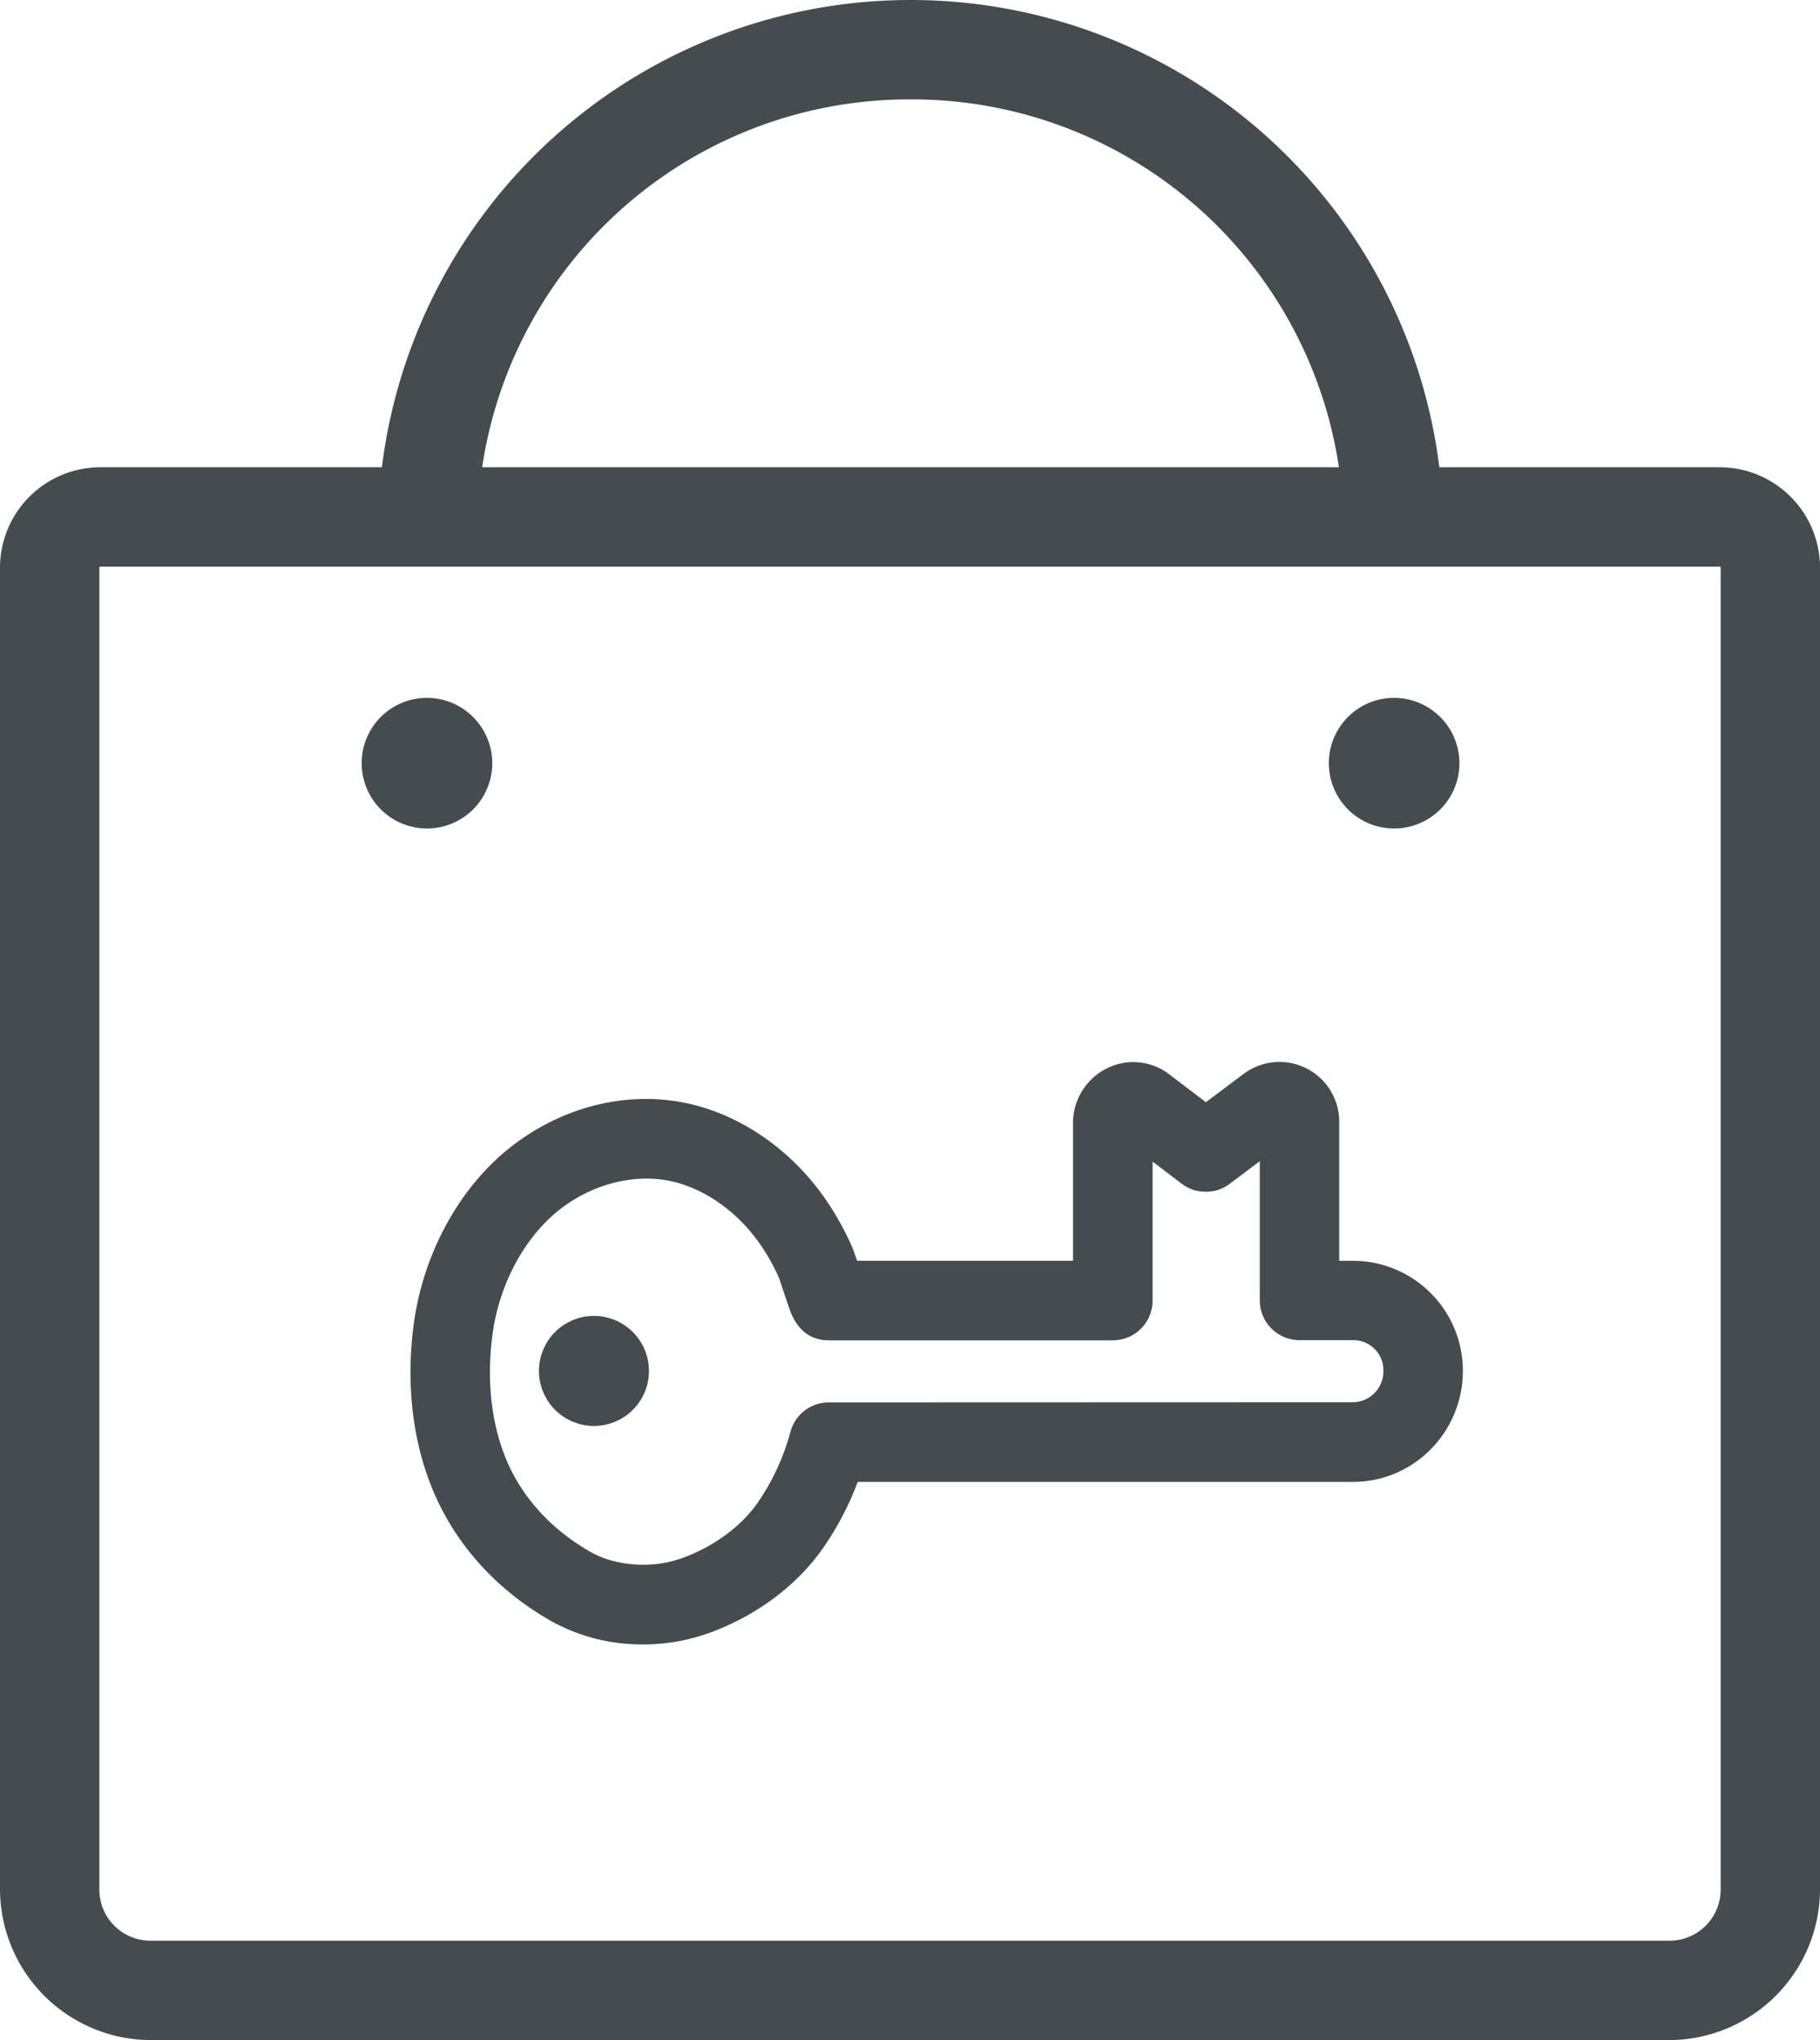
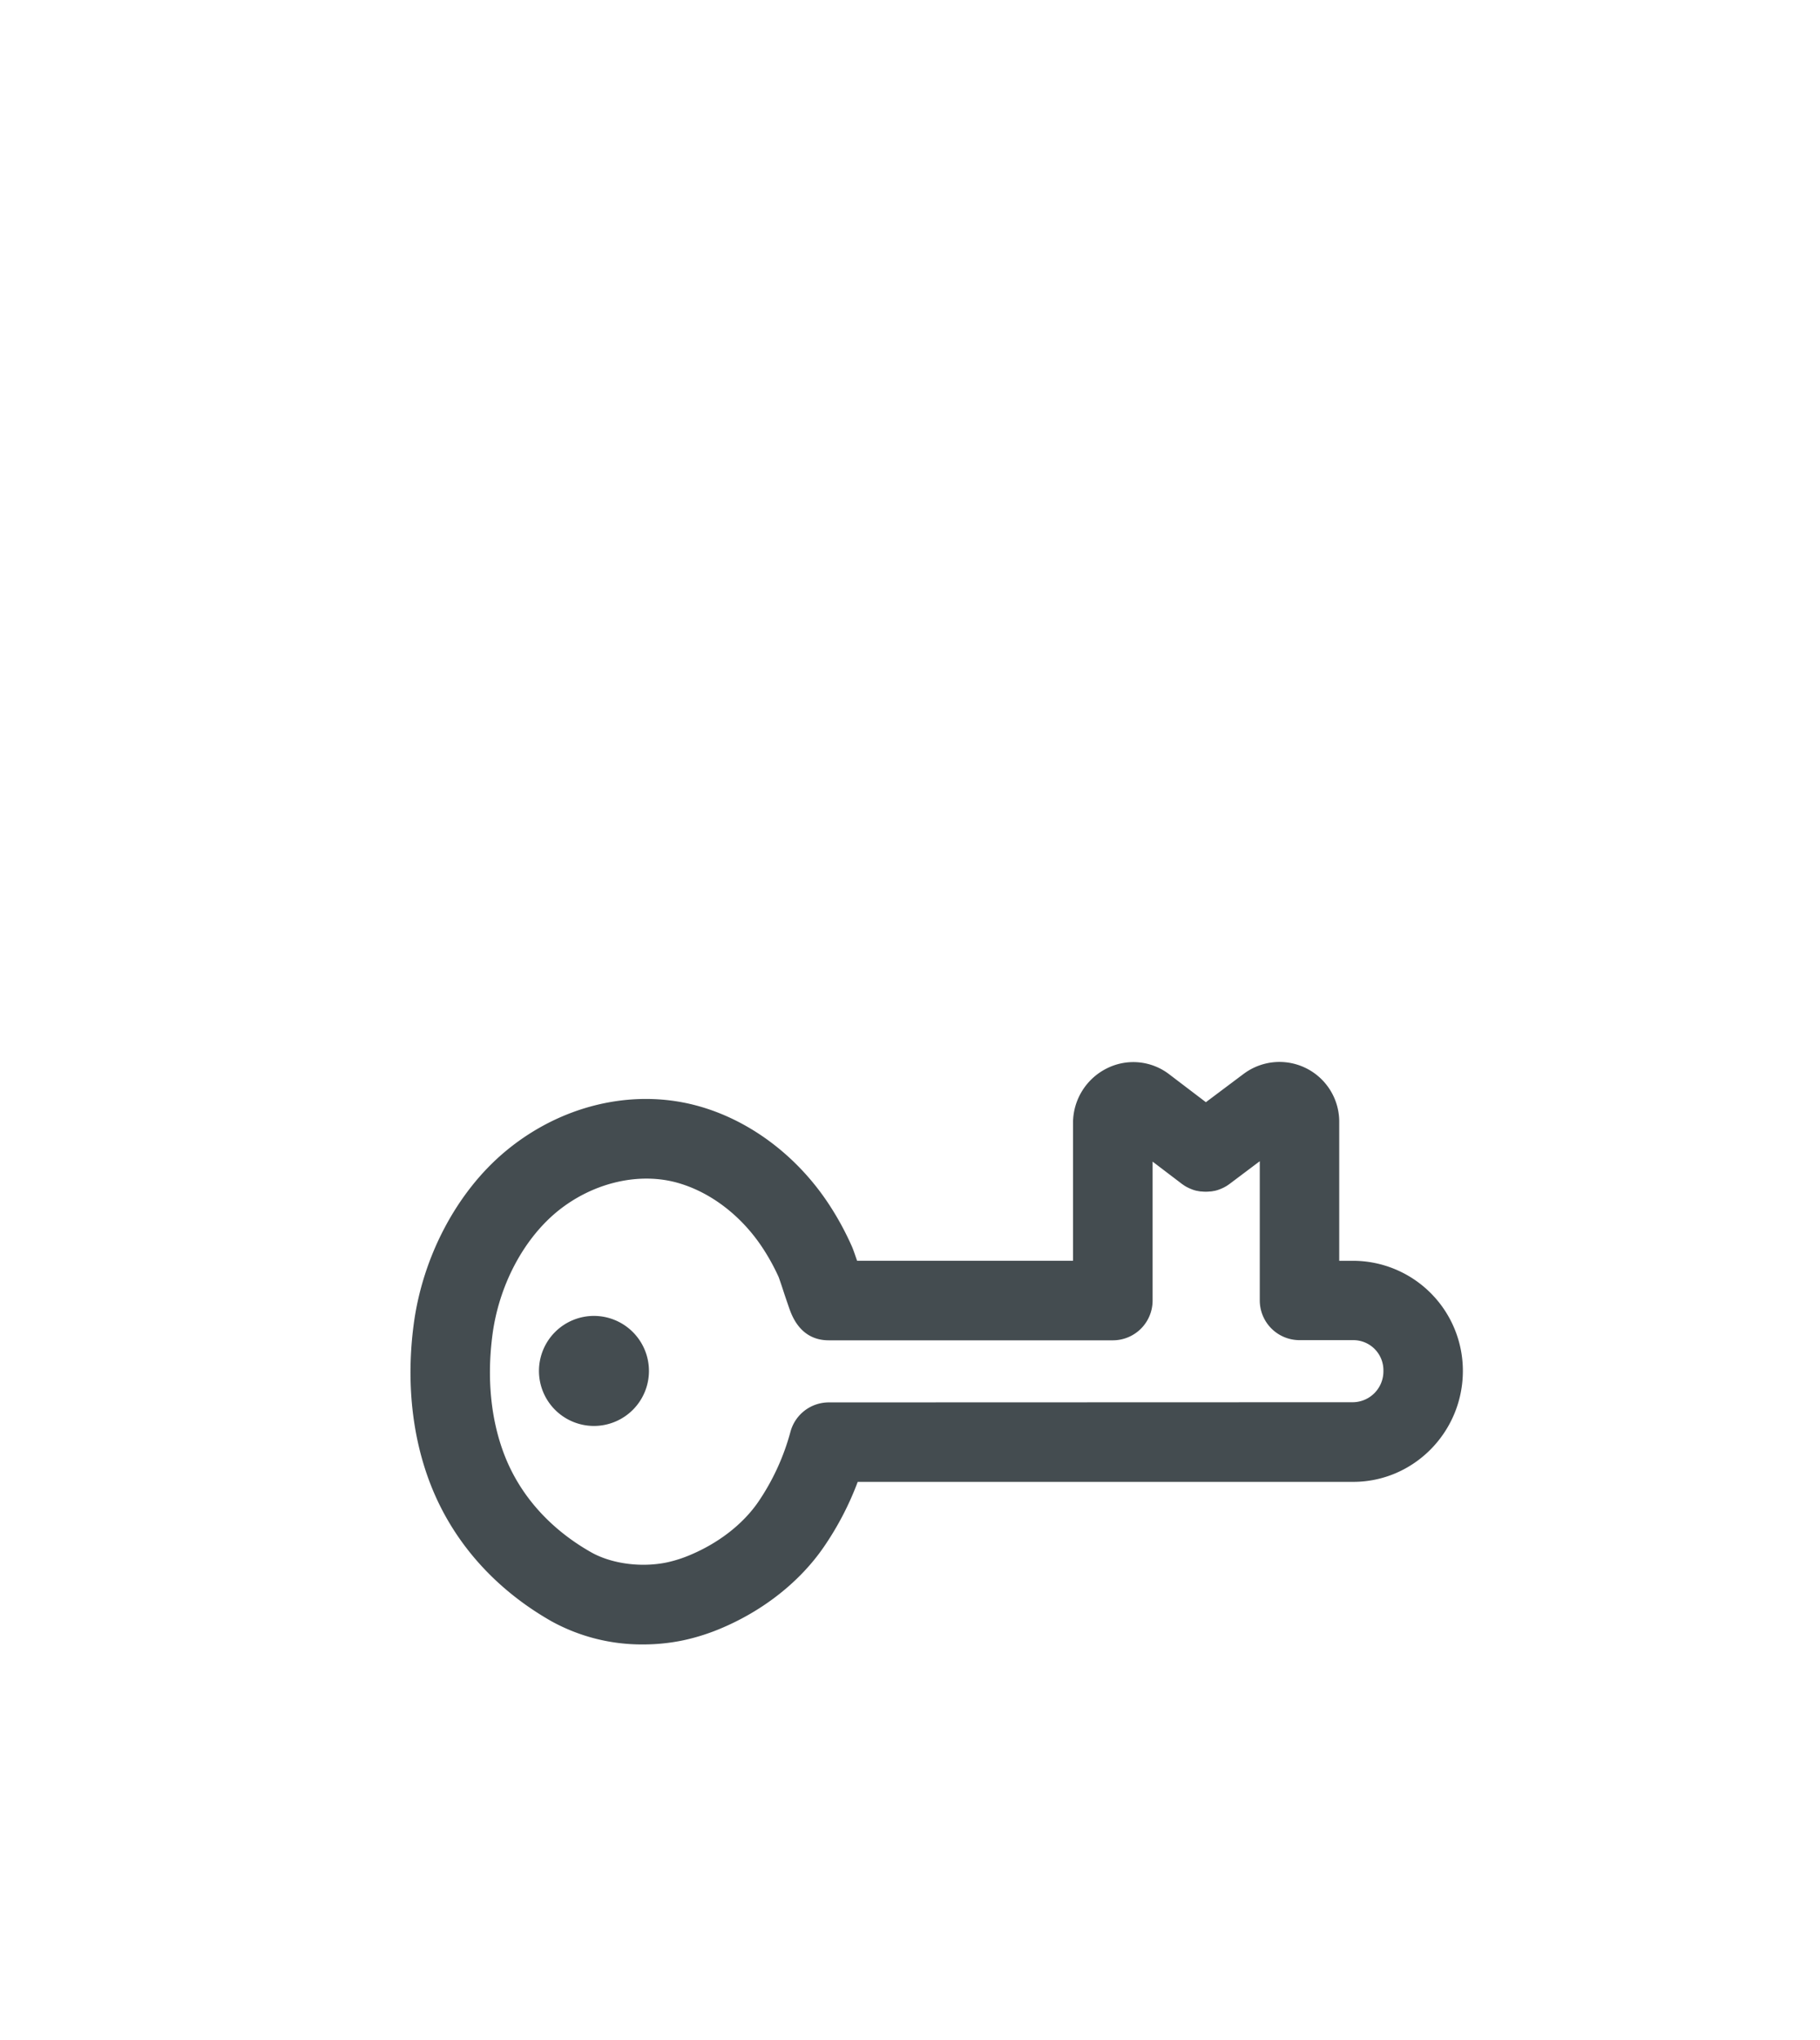
<svg xmlns="http://www.w3.org/2000/svg" viewBox="0 0 641.09 718.31">
  <defs>
    <style>.cls-1{fill:#444c50;}.cls-2{fill:#444c50;}</style>
  </defs>
  <title>Asset 2</title>
  <g id="Layer_2" data-name="Layer 2">
    <g id="Layer_1-2" data-name="Layer 1">
-       <path class="cls-1" d="M605.75,164.52H507A187.64,187.64,0,0,0,320.75,0h0A187.64,187.64,0,0,0,134.52,164.52H35.35A35.39,35.39,0,0,0,0,199.87V665.11a53.26,53.26,0,0,0,53.2,53.2h534.7a53.26,53.26,0,0,0,53.2-53.2V199.87A35.39,35.39,0,0,0,605.75,164.52ZM320.73,35h0a152,152,0,0,1,150.9,129.52H169.84A152,152,0,0,1,320.73,35ZM587.89,683.31H53.2A18,18,0,0,1,35,665.11V199.87c0-.3,0-.35.35-.35h570.4c.3,0,.35,0,.35.35V665.11A18,18,0,0,1,587.89,683.31Z" />
-       <path class="cls-1" d="M150.4,245.71a23,23,0,1,0,23,23A23.06,23.06,0,0,0,150.4,245.71Z" />
-       <path class="cls-1" d="M491.08,245.71a23,23,0,1,0,23,23A23.06,23.06,0,0,0,491.08,245.71Z" />
      <path class="cls-2" d="M476.66,443.92h-4.92V395.15a21.05,21.05,0,0,0-33.72-17l-.09.06-13.16,9.87-12.91-9.82h0a20.76,20.76,0,0,0-21.89-2.13,21.49,21.49,0,0,0-12,19v48.77H301.9c-1.26-3.67-1.6-4.59-2-5.42a102.7,102.7,0,0,0-7.52-13.85C281,407,263.8,394.13,245.1,389.2c-22.76-6-47.91.12-67.26,16.35-16.91,14.18-28.91,36.82-32.09,60.57-2.67,19.94-.69,39.35,5.75,56.11,7.81,20.34,22.62,37.17,42.82,48.65A66,66,0,0,0,226.56,579a68.91,68.91,0,0,0,14.17-1.46,73.83,73.83,0,0,0,13.6-4.35c14.79-6.29,27.51-16.39,35.8-28.43a105.92,105.92,0,0,0,12-23H476.66c21.3,0,38.63-17.53,38.63-39.08A38.75,38.75,0,0,0,476.66,443.92ZM292,493.78A14,14,0,0,0,278.47,504a81.4,81.4,0,0,1-11.39,24.84c-5.32,7.72-13.74,14.31-23.71,18.55a45.86,45.86,0,0,1-8.41,2.72c-9.08,1.91-19.6.5-26.81-3.6-14.5-8.24-25.05-20.12-30.52-34.35-4.76-12.4-6.19-27-4.14-42.36,2.28-17,10.63-33,22.33-42.84C208,416.77,224.19,412.66,238,416.28c12,3.17,23.31,11.76,30.93,23.57a74.61,74.61,0,0,1,5.35,9.8c.35.94,1.36,3.93,2,5.94.59,1.75,1.19,3.49,1.64,4.8,1,2.85,4,11.53,14,11.53H392a14,14,0,0,0,14-14V409l10.26,7.8c.22.17.45.32.67.47l.29.2c.4.25.8.48,1.22.68l.36.17q.54.25,1.09.46l.25.1a14,14,0,0,0,1.42.41l.12,0c.44.1.87.17,1.31.23l.3,0a14.09,14.09,0,0,0,1.43.08h0a14.11,14.11,0,0,0,1.42-.08l.3,0c.44-.05.88-.13,1.31-.22l.11,0a14,14,0,0,0,1.41-.41l.26-.1q.55-.2,1.08-.45l.35-.16c.41-.21.81-.43,1.21-.67l.3-.21c.22-.14.43-.28.64-.44l10.64-8v49a14,14,0,0,0,14,14h18.92a10.59,10.59,0,0,1,10.63,10.78,10.87,10.87,0,0,1-10.63,11.08Z" />
-       <path class="cls-2" d="M209.22,463.33a19.37,19.37,0,1,0,19.37,19.37A19.39,19.39,0,0,0,209.22,463.33Z" />
+       <path class="cls-2" d="M209.22,463.33a19.37,19.37,0,1,0,19.37,19.37A19.39,19.39,0,0,0,209.22,463.33" />
    </g>
  </g>
</svg>